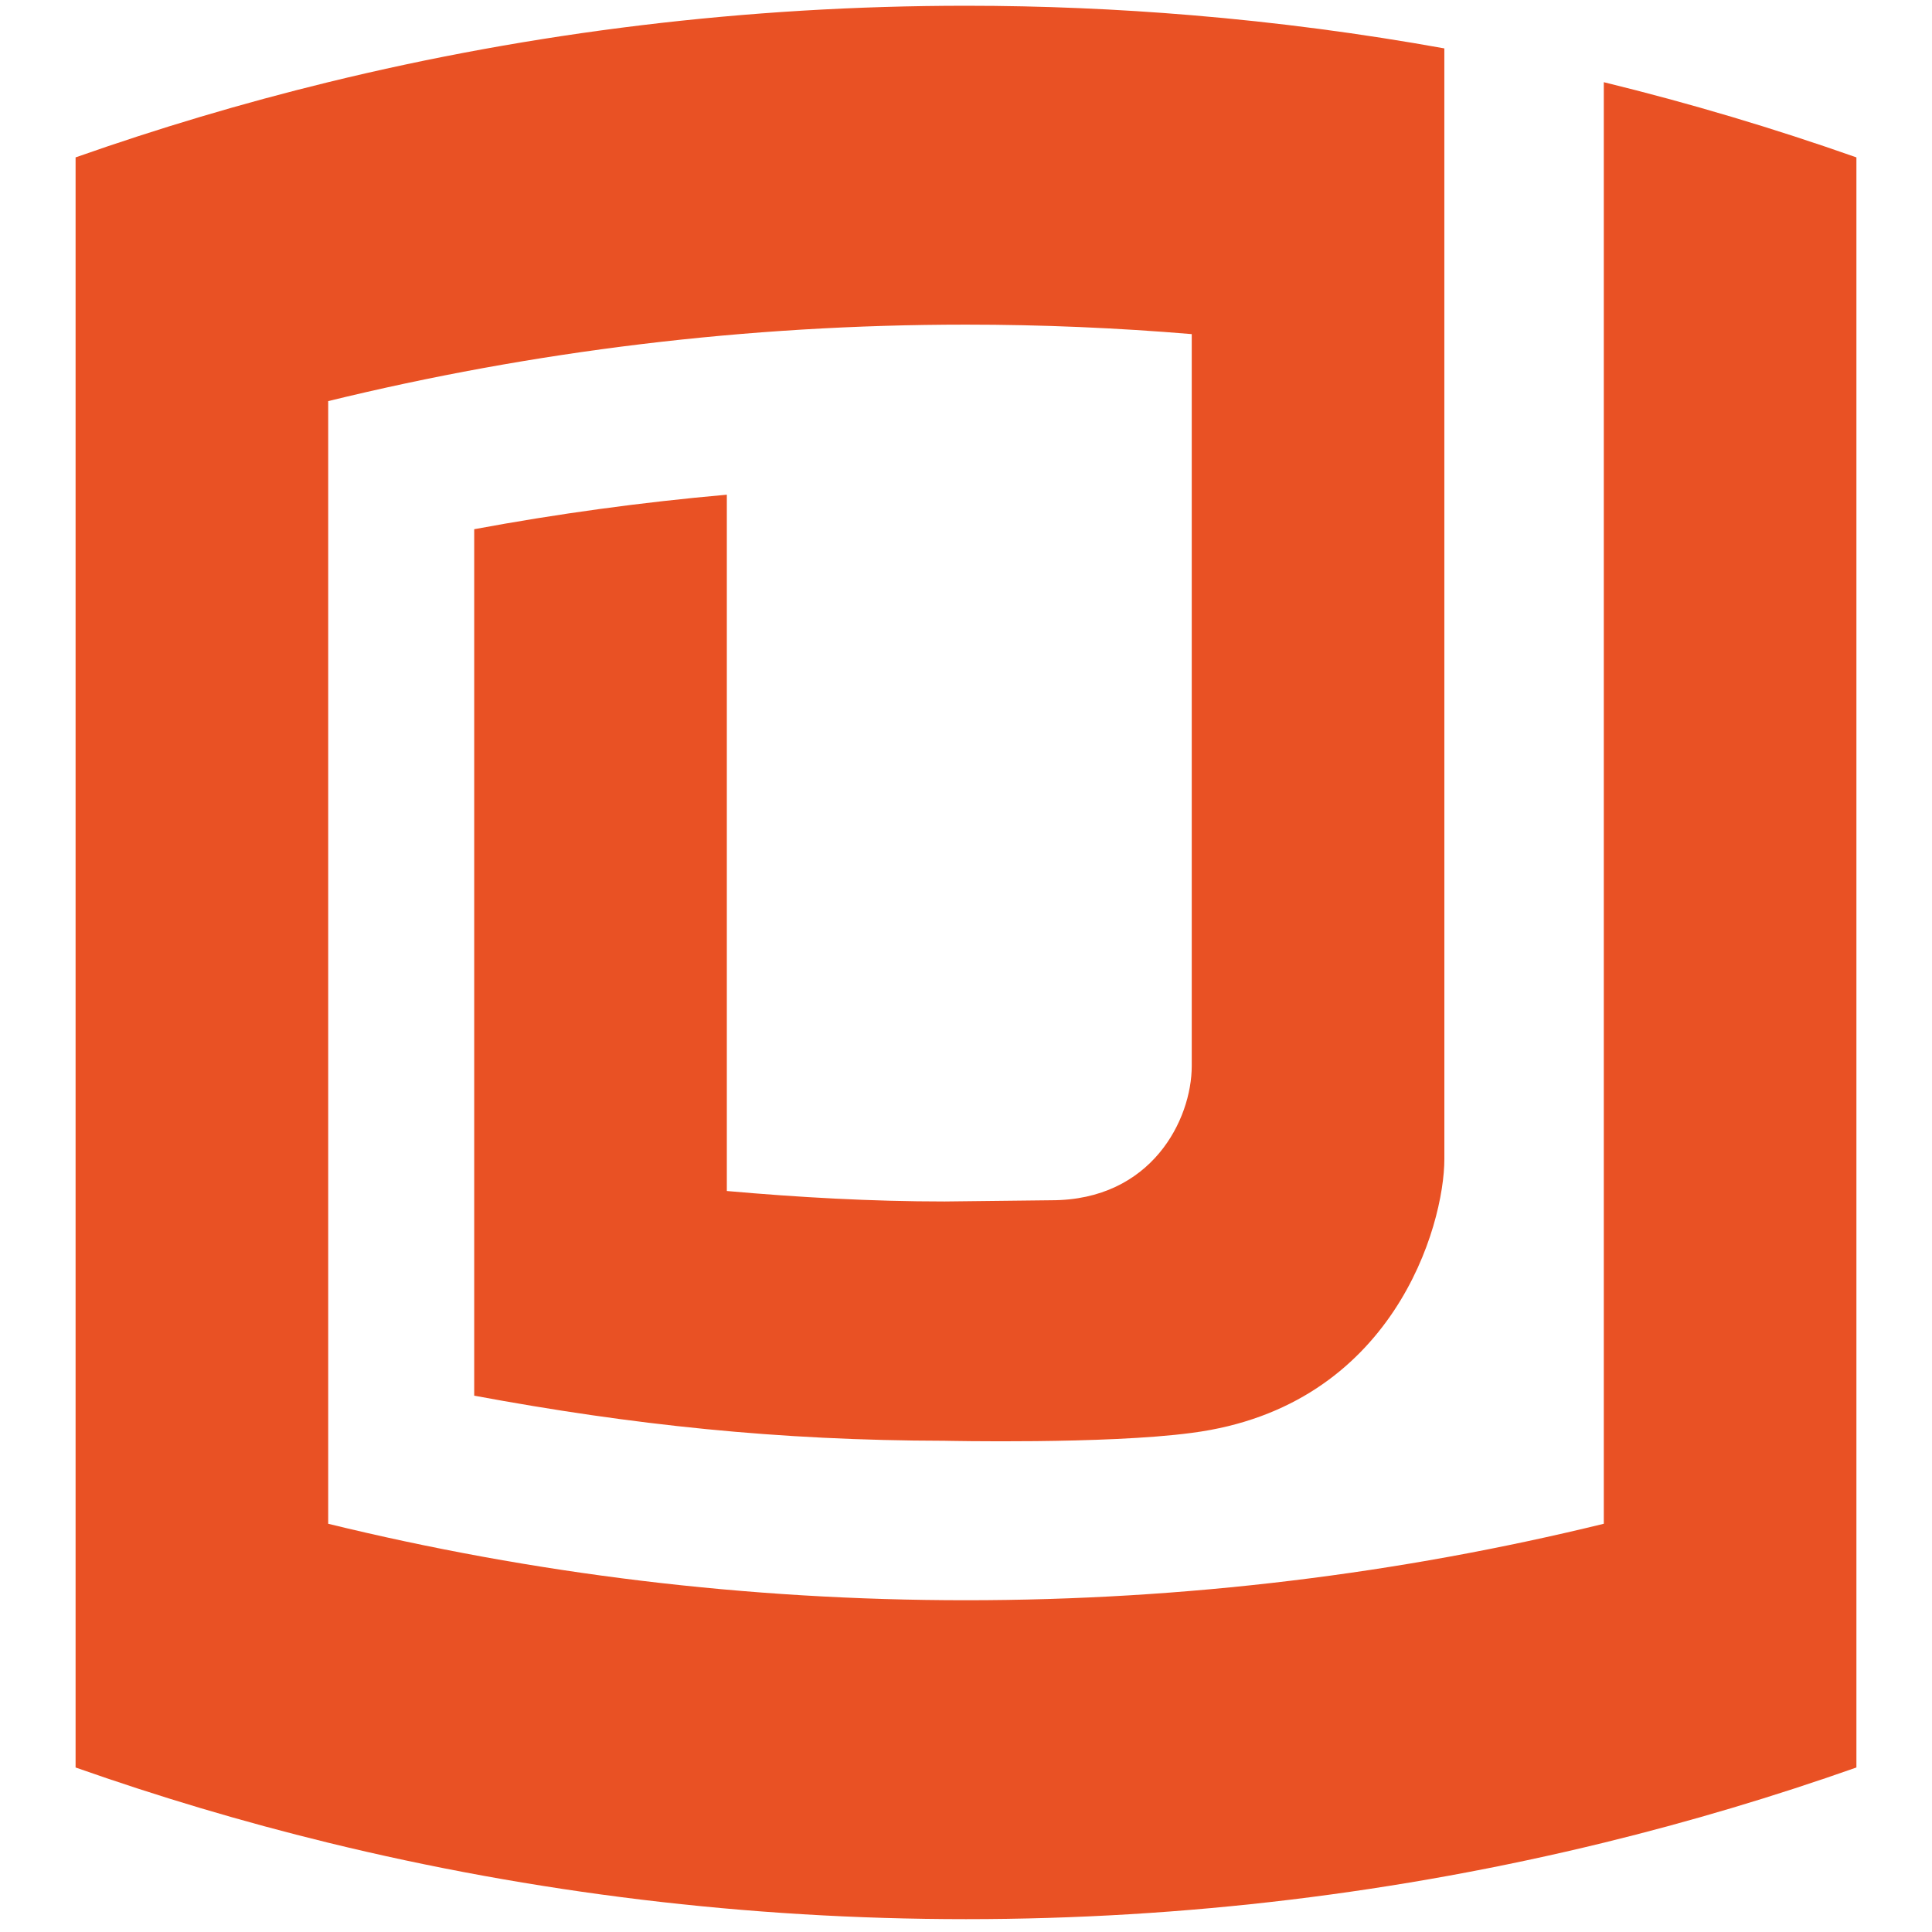
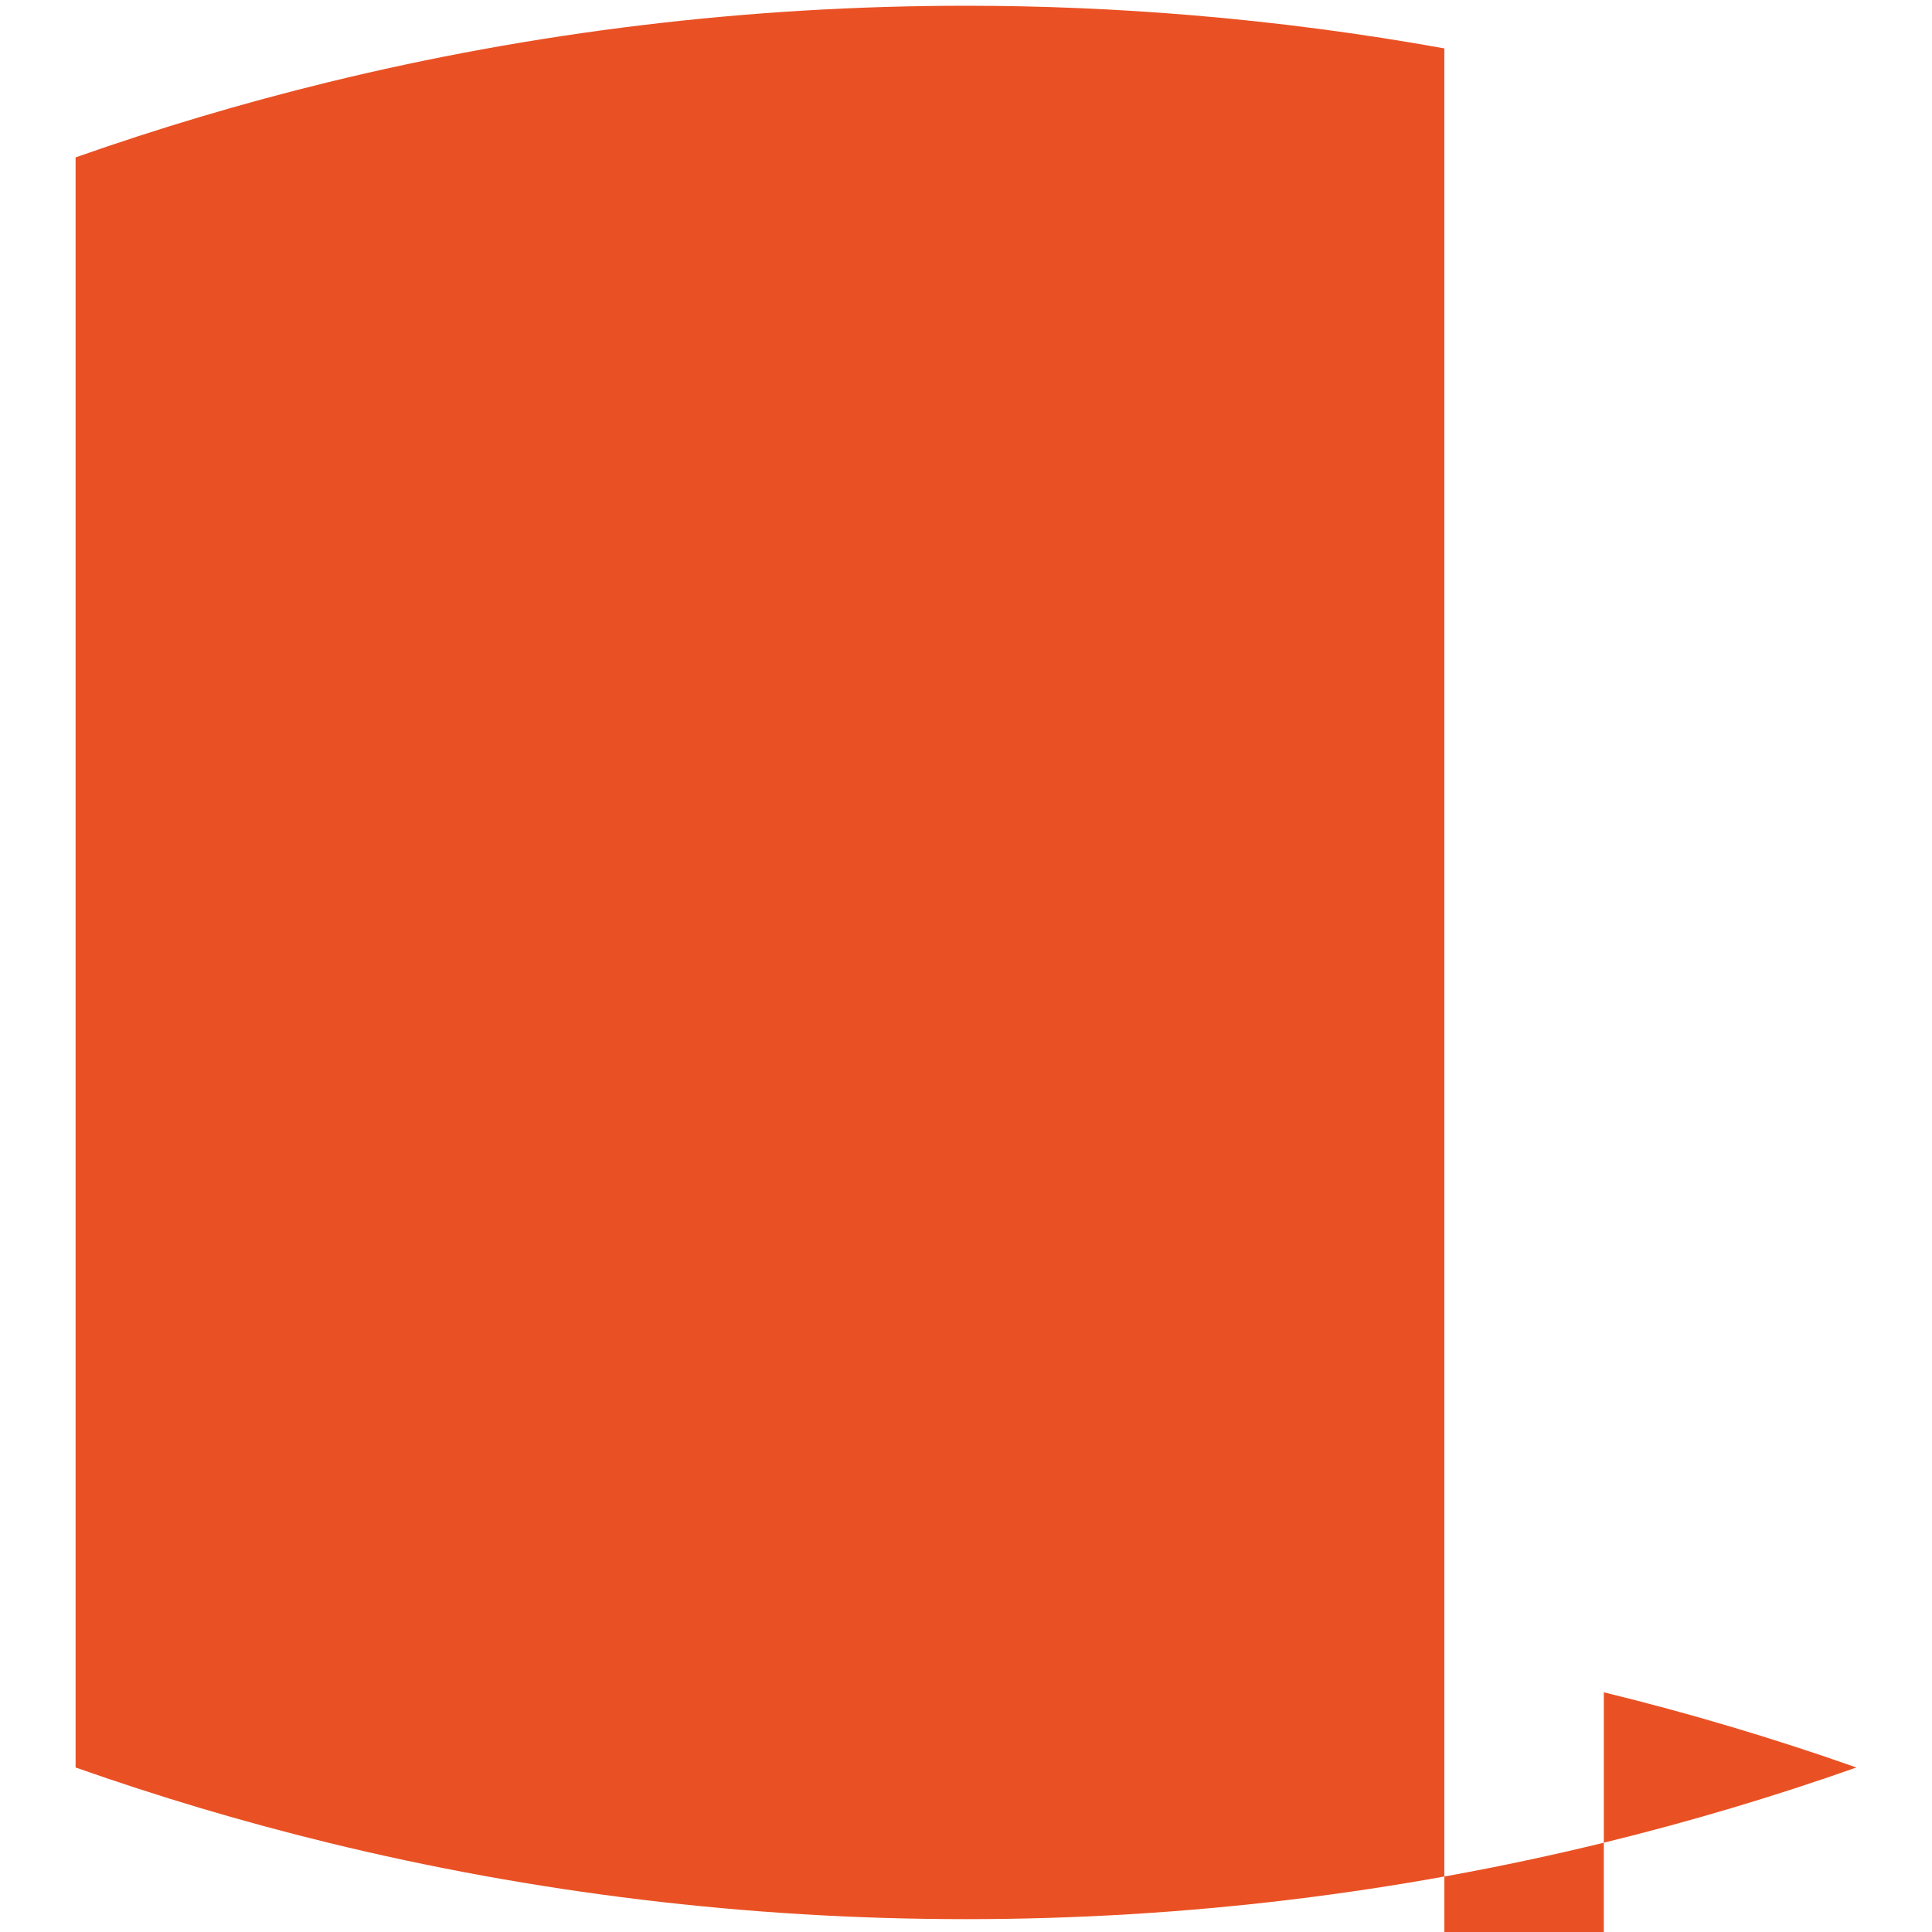
<svg xmlns="http://www.w3.org/2000/svg" width="100%" height="100%" viewBox="0 0 512 512" version="1.1" xml:space="preserve" style="fill-rule:evenodd;clip-rule:evenodd;stroke-linejoin:round;stroke-miterlimit:2;">
  <g>
-     <path d="M382.765,97.339l0,-84.514c-21.977,-3.96 -44.311,-6.904 -66.941,-8.793c-19.724,-1.649 -39.675,-2.509 -59.827,-2.509c-58.245,0 -114.849,7.022 -169.02,20.258c-22.767,5.565 -45.099,12.232 -66.946,19.93l-0,426.692c21.847,7.701 44.179,14.368 66.946,19.932c54.171,13.234 110.775,20.259 169.02,20.259c58.251,-0 114.858,-7.025 169.028,-20.259c22.77,-5.565 45.098,-12.231 66.944,-19.932l0,-426.692c-21.846,-7.698 -44.174,-14.365 -66.944,-19.93l0,382.032c-54.17,13.241 -110.777,20.266 -169.028,20.266c-58.245,0 -114.849,-7.025 -169.02,-20.262l0,-297.521c54.171,-13.235 110.775,-20.265 169.02,-20.265c20.152,-0 40.103,0.86 59.827,2.511l0,193.937c0,14.216 -10.63,35.601 -37.201,35.601l-28.311,0.324c-19.428,-0 -38.67,-1.092 -57.693,-2.777l-0,-184.528c-22.639,2.007 -44.965,5.067 -66.948,9.146l-0,229.622c41.886,7.773 80.523,11.879 124.641,11.951c0,-0 42.766,0.95 65.508,-2.093c53.474,-6.907 66.951,-54.981 66.951,-72.583c-0,-35.193 -0.006,-209.803 -0.006,-209.803" style="fill:#e95124;fill-rule:nonzero;" />
+     <path d="M382.765,97.339l0,-84.514c-21.977,-3.96 -44.311,-6.904 -66.941,-8.793c-19.724,-1.649 -39.675,-2.509 -59.827,-2.509c-58.245,0 -114.849,7.022 -169.02,20.258c-22.767,5.565 -45.099,12.232 -66.946,19.93l-0,426.692c21.847,7.701 44.179,14.368 66.946,19.932c54.171,13.234 110.775,20.259 169.02,20.259c58.251,-0 114.858,-7.025 169.028,-20.259c22.77,-5.565 45.098,-12.231 66.944,-19.932c-21.846,-7.698 -44.174,-14.365 -66.944,-19.93l0,382.032c-54.17,13.241 -110.777,20.266 -169.028,20.266c-58.245,0 -114.849,-7.025 -169.02,-20.262l0,-297.521c54.171,-13.235 110.775,-20.265 169.02,-20.265c20.152,-0 40.103,0.86 59.827,2.511l0,193.937c0,14.216 -10.63,35.601 -37.201,35.601l-28.311,0.324c-19.428,-0 -38.67,-1.092 -57.693,-2.777l-0,-184.528c-22.639,2.007 -44.965,5.067 -66.948,9.146l-0,229.622c41.886,7.773 80.523,11.879 124.641,11.951c0,-0 42.766,0.95 65.508,-2.093c53.474,-6.907 66.951,-54.981 66.951,-72.583c-0,-35.193 -0.006,-209.803 -0.006,-209.803" style="fill:#e95124;fill-rule:nonzero;" />
  </g>
</svg>